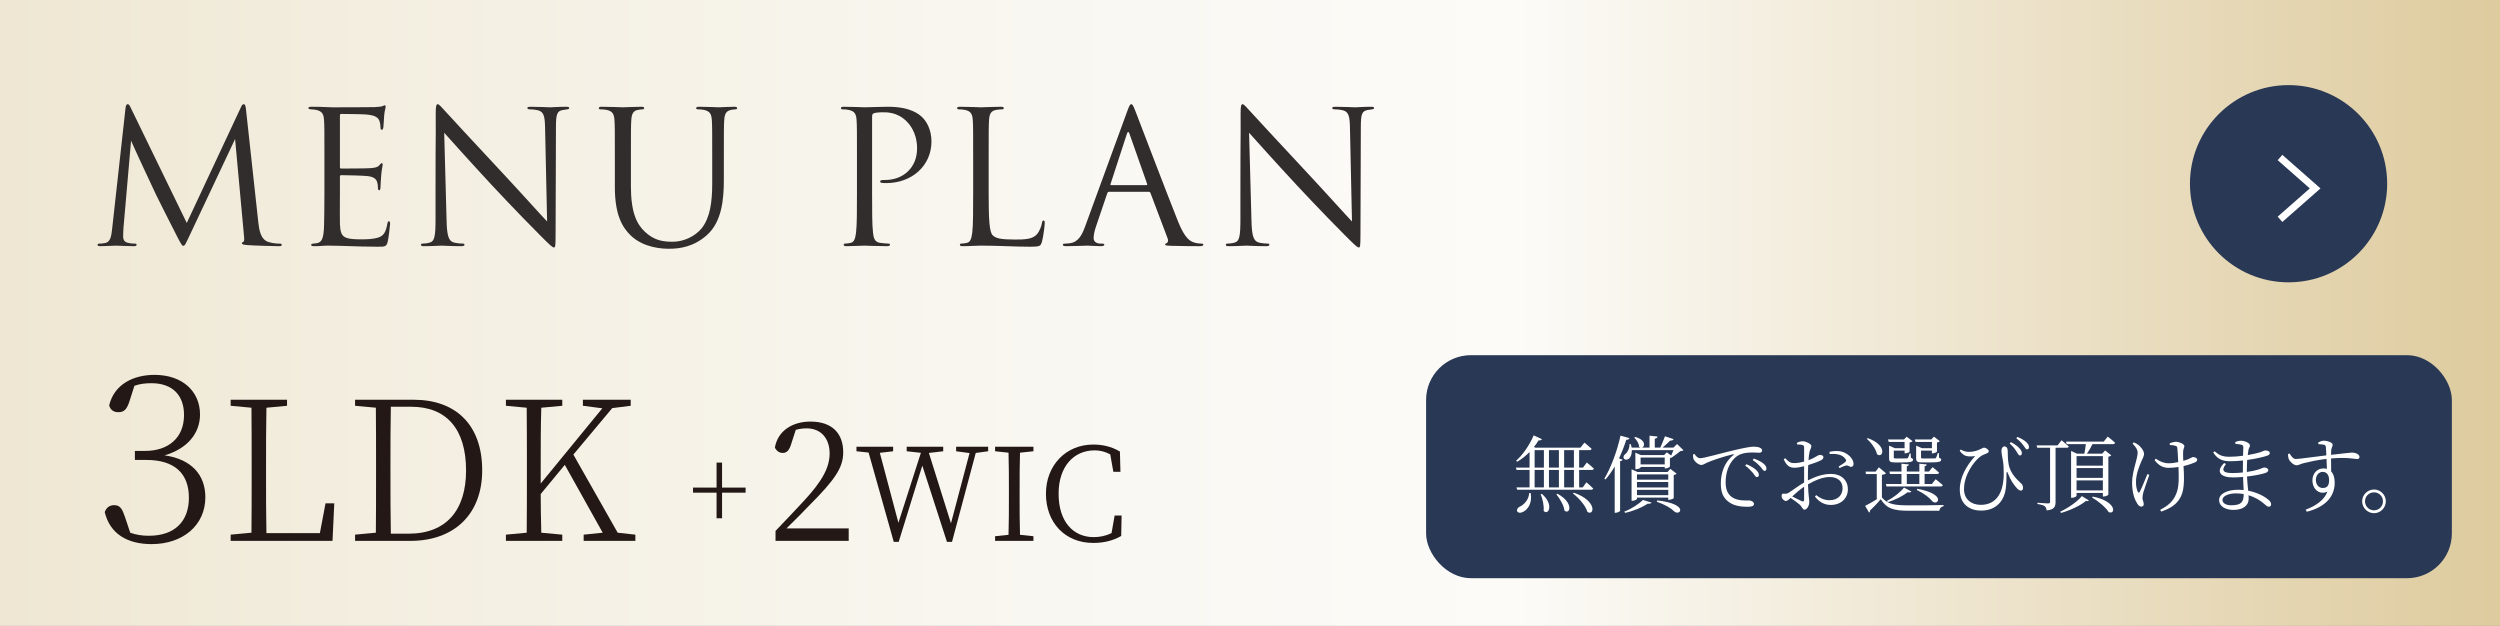
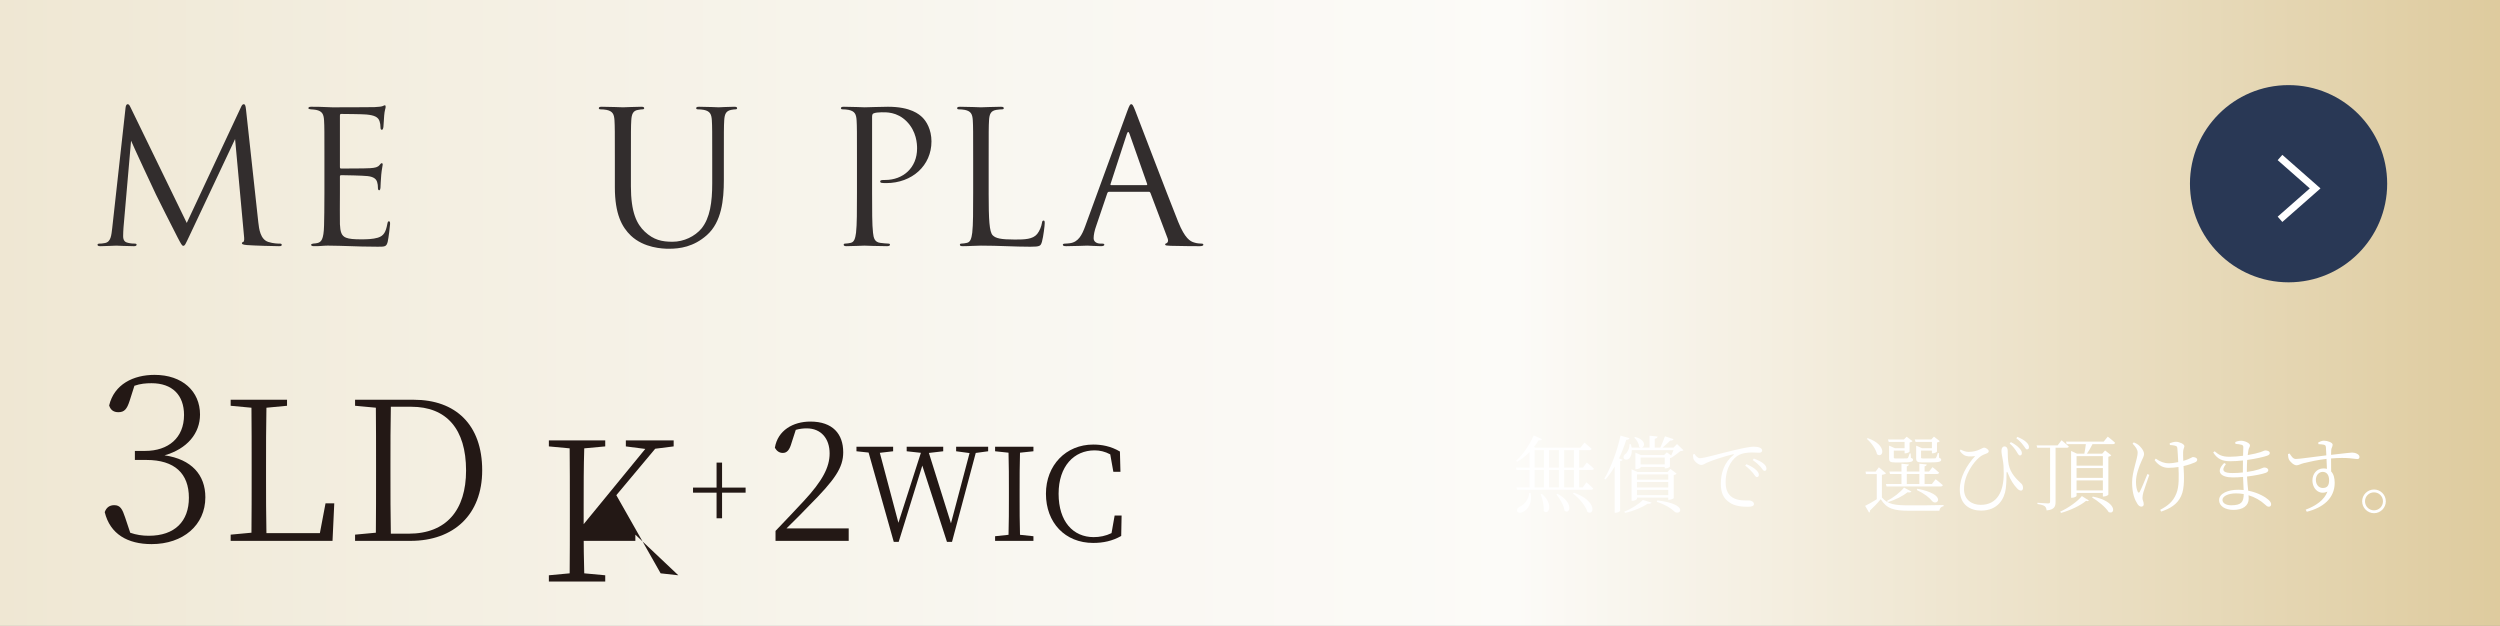
<svg xmlns="http://www.w3.org/2000/svg" id="_レイヤー_2" data-name="レイヤー_2" viewBox="0 0 474.527 118.799">
  <rect x="0" y="0" width="474.527" height="118.799" fill="#808080" stroke="none" />
  <defs>
    <style>
      .cls-1 {
        fill: url(#_名称未設定グラデーション_63);
      }

      .cls-2 {
        fill: none;
        stroke: #fff;
        stroke-miterlimit: 10;
        stroke-width: 1.34px;
      }

      .cls-3 {
        fill: #293855;
      }

      .cls-4 {
        fill: #231815;
      }

      .cls-5 {
        fill: #fff;
      }

      .cls-6 {
        fill: #322d2d;
      }
    </style>
    <linearGradient id="_名称未設定グラデーション_63" data-name="名称未設定グラデーション 63" x1="0" y1="59.4" x2="474.527" y2="59.4" gradientUnits="userSpaceOnUse">
      <stop offset="0" stop-color="#efe7d3" />
      <stop offset=".149" stop-color="#f3eee0" />
      <stop offset=".413" stop-color="#f9f7f1" />
      <stop offset=".606" stop-color="#fcfbf8" />
      <stop offset="1" stop-color="#decb9e" />
    </linearGradient>
  </defs>
  <g id="_レイヤー_4" data-name="レイヤー_4">
    <rect class="cls-1" width="474.527" height="118.799" />
-     <rect class="cls-3" x="270.688" y="67.416" width="194.701" height="42.332" rx="8.504" ry="8.504" />
    <g>
      <path class="cls-6" d="M49.031,42.212c.141,1.26.385,3.22,1.891,3.71,1.016.315,1.82.315,2.17.315.176,0,.385.035.385.21,0,.21-.104.28-.524.28-.771,0-4.761-.105-6.056-.21-.805-.07-.98-.175-.98-.35,0-.14.07-.175.246-.245.244-.105.209-.63.139-1.26l-1.68-18.272-8.681,18.412c-.735,1.54-.841,1.855-1.155,1.855-.245,0-.42-.35-1.085-1.61-.91-1.715-3.921-7.771-4.096-8.121-.315-.63-4.341-9.276-4.726-10.221l-1.436,16.487c-.034.56-.069,1.05-.069,1.645,0,.875.42,1.155.944,1.26.596.14,1.051.14,1.261.14s.351.07.351.175c0,.245-.176.315-.525.315-1.295,0-3.08-.105-3.36-.105-.315,0-1.995.105-2.94.105-.35,0-.596-.035-.596-.28,0-.14.176-.21.351-.21.28,0,.525,0,1.05-.105,1.156-.21,1.226-1.47,1.4-2.905l2.521-22.752c.035-.385.175-.7.385-.7s.351.14.525.525l10.711,22.017,10.291-21.982c.14-.315.28-.56.525-.56s.35.28.42.945l2.345,21.492Z" />
      <path class="cls-6" d="M61.579,30.415c0-5.46,0-6.44-.069-7.561-.07-1.19-.351-1.75-1.506-1.995-.244-.07-.699-.07-1.016-.105-.244-.035-.454-.07-.454-.21,0-.21.175-.28.56-.28.805,0,1.75,0,3.955.105.246,0,7.211,0,8.017-.035.771-.035,1.399-.105,1.61-.21.209-.105.279-.14.385-.14s.141.14.141.315c0,.245-.211.665-.281,1.645-.035.525-.069,1.19-.14,2.1-.034.35-.14.595-.28.595-.209,0-.279-.175-.279-.455,0-.455-.07-.875-.176-1.155-.244-.805-.979-1.155-2.52-1.295-.596-.07-4.41-.105-4.796-.105-.14,0-.21.105-.21.35v9.661c0,.245.035.35.21.35.455,0,4.761,0,5.565-.07.945-.07,1.4-.175,1.75-.595.176-.21.28-.35.42-.35.105,0,.176.07.176.28s-.176.805-.28,1.96c-.104,1.085-.104,1.89-.14,2.38-.035.35-.105.525-.245.525-.21,0-.245-.28-.245-.56,0-.315-.035-.665-.141-.98-.14-.525-.56-1.015-1.82-1.155-.944-.105-4.41-.175-5.005-.175-.175,0-.245.105-.245.245v3.08c0,1.19-.035,5.25,0,5.986.07,1.435.28,2.205,1.155,2.555.595.245,1.54.315,2.905.315,1.051,0,2.205-.035,3.15-.315,1.12-.35,1.505-1.085,1.785-2.59.07-.385.141-.525.314-.525.211,0,.211.28.211.525,0,.28-.28,2.66-.455,3.396-.246.91-.525.91-1.891.91-2.59,0-3.746-.07-5.11-.105-1.4-.035-3.011-.105-4.376-.105-.84,0-1.68.14-2.59.105-.385,0-.561-.07-.561-.28,0-.105.176-.175.385-.21.351-.035.561-.035.806-.105.735-.175,1.19-.665,1.261-3.291.035-1.365.069-3.15.069-6.266v-6.161Z" />
-       <path class="cls-6" d="M82.669,36.401c0-12.636.07-8.086.035-14.877,0-1.365.104-1.75.385-1.75s.875.77,1.225,1.12c.525.595,5.741,6.231,11.132,12.006,3.466,3.71,7.28,7.981,8.401,9.136l-.386-17.782c-.035-2.275-.28-3.045-1.365-3.325-.63-.14-1.19-.175-1.505-.175-.385,0-.49-.105-.49-.245,0-.21.28-.245.7-.245,1.575,0,3.255.105,3.64.105s1.541-.105,2.977-.105c.385,0,.629.035.629.245,0,.14-.14.21-.385.245-.279.035-.49.07-.91.14-.98.21-1.225.735-1.225,3.15l-.07,20.442c0,2.31-.07,2.485-.314,2.485-.28,0-.701-.385-2.556-2.24-.386-.35-5.426-5.496-9.136-9.486-4.061-4.375-8.016-8.786-9.137-10.046l.455,16.767c.07,2.87.42,3.78,1.365,4.061.666.175,1.436.21,1.75.21.176,0,.281.07.281.21,0,.21-.211.28-.631.28-1.995,0-3.395-.105-3.711-.105-.314,0-1.785.105-3.359.105-.35,0-.561-.035-.561-.28,0-.14.105-.21.28-.21.28,0,.91-.035,1.435-.21.875-.245,1.051-1.26,1.051-4.446v-5.18Z" />
      <path class="cls-6" d="M119.751,35.316c0,5.041,1.12,7.211,2.625,8.646,1.716,1.61,3.291,1.925,5.286,1.925,2.136,0,4.235-1.015,5.495-2.52,1.61-1.995,2.031-4.97,2.031-8.576v-4.375c0-5.46,0-6.44-.07-7.561-.07-1.19-.351-1.75-1.506-1.995-.279-.07-.875-.105-1.189-.105-.141,0-.28-.07-.28-.21,0-.21.175-.28.56-.28,1.576,0,3.5.105,3.711.105.244,0,1.891-.105,2.939-.105.386,0,.561.07.561.28,0,.14-.14.21-.279.21-.246,0-.455.035-.875.105-.945.21-1.226.77-1.296,1.995-.069,1.12-.069,2.1-.069,7.561v3.746c0,3.78-.42,7.981-3.221,10.466-2.521,2.24-5.146,2.59-7.211,2.59-1.189,0-4.726-.14-7.211-2.485-1.715-1.645-3.045-4.095-3.045-9.206v-5.111c0-5.46,0-6.44-.07-7.561-.07-1.19-.35-1.75-1.505-1.995-.28-.07-.876-.105-1.19-.105-.141,0-.279-.07-.279-.21,0-.21.174-.28.56-.28,1.575,0,3.71.105,4.025.105s2.415-.105,3.466-.105c.385,0,.56.07.56.28,0,.14-.14.21-.28.21-.244,0-.455.035-.875.105-.945.14-1.225.77-1.295,1.995-.07,1.12-.07,2.1-.07,7.561v4.901Z" />
      <path class="cls-6" d="M162.661,30.415c0-5.46,0-6.44-.069-7.561-.07-1.19-.351-1.75-1.506-1.995-.279-.07-.875-.105-1.189-.105-.141,0-.28-.07-.28-.21,0-.21.175-.28.56-.28,1.576,0,3.676.105,3.955.105.771,0,2.801-.105,4.411-.105,4.376,0,5.95,1.47,6.511,1.995.77.735,1.75,2.31,1.75,4.585,0,4.551-3.641,7.911-8.611,7.911-.174,0-.56,0-.734-.035-.176,0-.385-.07-.385-.245,0-.28.209-.315.945-.315,3.395,0,6.055-2.31,6.055-5.986,0-.875-.105-3.22-1.96-5.11s-3.99-1.75-4.796-1.75c-.595,0-1.189.07-1.505.21-.21.07-.28.315-.28.665v14.386c0,3.36,0,6.126.176,7.596.104,1.015.314,1.785,1.365,1.925.49.07,1.26.14,1.574.14.211,0,.28.105.28.21,0,.175-.175.28-.56.28-1.926,0-4.131-.105-4.306-.105-.104,0-2.31.105-3.36.105-.385,0-.561-.07-.561-.28,0-.105.07-.21.28-.21.315,0,.735-.07,1.05-.14.701-.14.875-.91,1.016-1.925.175-1.47.175-4.236.175-7.596v-6.161Z" />
      <path class="cls-6" d="M187.658,36.646c0,5.146.141,7.386.77,8.016.561.56,1.471.805,4.201.805,1.855,0,3.395-.035,4.235-1.05.455-.56.806-1.435.91-2.1.034-.28.104-.455.315-.455.174,0,.209.14.209.525s-.244,2.485-.524,3.5c-.245.805-.351.945-2.206.945-3.01,0-5.984-.21-9.381-.21-1.084,0-2.135.105-3.43.105-.385,0-.561-.07-.561-.28,0-.105.07-.21.28-.21.315,0,.735-.07,1.05-.14.701-.14.875-.91,1.016-1.925.175-1.47.175-4.236.175-7.596v-6.161c0-5.46,0-6.44-.069-7.561-.07-1.19-.351-1.75-1.506-1.995-.279-.07-.875-.105-1.189-.105-.141,0-.28-.07-.28-.21,0-.21.175-.28.56-.28,1.576,0,3.781.105,3.955.105.176,0,2.73-.105,3.781-.105.385,0,.561.07.561.28,0,.14-.141.21-.281.21-.244,0-.734.035-1.154.105-1.016.175-1.295.77-1.365,1.995-.07,1.12-.07,2.1-.07,7.561v6.231Z" />
      <path class="cls-6" d="M210.523,36.401c-.175,0-.279.105-.35.28l-2.101,6.196c-.315.875-.49,1.715-.49,2.345,0,.7.665,1.015,1.261,1.015h.314c.35,0,.455.07.455.21,0,.21-.314.28-.63.28-.841,0-2.24-.105-2.626-.105s-2.31.105-3.955.105c-.455,0-.665-.07-.665-.28,0-.14.175-.21.49-.21.245,0,.56-.035.841-.07,1.609-.21,2.31-1.54,2.939-3.29l7.945-21.737c.421-1.155.561-1.365.771-1.365.209,0,.35.175.77,1.26.525,1.33,6.021,15.787,8.156,21.107,1.26,3.115,2.275,3.676,3.01,3.885.525.175,1.085.21,1.365.21.21,0,.385.035.385.21,0,.21-.314.28-.699.28-.525,0-3.081,0-5.496-.07-.665-.035-1.051-.035-1.051-.245,0-.14.105-.21.246-.245.209-.07.42-.385.209-.945l-3.255-8.611c-.069-.14-.14-.21-.315-.21h-7.525ZM217.593,35.141c.176,0,.176-.105.141-.245l-3.326-9.451c-.174-.525-.35-.525-.524,0l-3.081,9.451c-.069.175,0,.245.105.245h6.686Z" />
-       <path class="cls-6" d="M235.443,36.401c0-12.636.07-8.086.035-14.877,0-1.365.104-1.75.385-1.75s.875.77,1.225,1.12c.525.595,5.741,6.231,11.132,12.006,3.466,3.71,7.28,7.981,8.401,9.136l-.386-17.782c-.035-2.275-.28-3.045-1.365-3.325-.63-.14-1.19-.175-1.505-.175-.385,0-.49-.105-.49-.245,0-.21.28-.245.7-.245,1.575,0,3.255.105,3.64.105s1.541-.105,2.977-.105c.385,0,.629.035.629.245,0,.14-.14.21-.385.245-.279.035-.49.07-.91.14-.98.21-1.225.735-1.225,3.15l-.07,20.442c0,2.31-.07,2.485-.314,2.485-.28,0-.701-.385-2.556-2.24-.386-.35-5.426-5.496-9.136-9.486-4.061-4.375-8.016-8.786-9.137-10.046l.455,16.767c.07,2.87.42,3.78,1.365,4.061.666.175,1.436.21,1.75.21.176,0,.281.07.281.21,0,.21-.211.28-.631.28-1.995,0-3.395-.105-3.711-.105-.314,0-1.785.105-3.359.105-.35,0-.561-.035-.561-.28,0-.14.105-.21.28-.21.28,0,.91-.035,1.435-.21.875-.245,1.051-1.26,1.051-4.446v-5.18Z" />
    </g>
    <g>
      <circle class="cls-3" cx="434.394" cy="34.871" r="18.718" />
      <polyline class="cls-2" points="432.769 29.897 439.439 35.763 432.769 41.628" />
    </g>
    <g>
      <path class="cls-5" d="M299.739,89.199v3.313h.688l.688-.96s.816.672,1.296,1.168c-.048.16-.176.24-.399.24h-14.038l-.128-.448h2.481v-3.313h-2.466l-.128-.448h2.594v-2.961c-.736.768-1.553,1.393-2.354,1.857l-.192-.192c1.185-1.056,2.497-2.865,3.33-4.818l1.584.736c-.096.144-.304.256-.656.208-.271.448-.56.864-.88,1.265l.288.128h8.531l.769-.96s.849.688,1.36,1.168c-.032.176-.192.256-.416.256h-1.953v3.313h.736l.721-.96s.848.672,1.345,1.152c-.032.176-.177.256-.4.256h-2.401ZM290.536,93.585c.352,1.969-.576,3.105-1.345,3.521-.448.288-1.041.304-1.217-.064-.128-.32.08-.624.416-.833.833-.352,1.793-1.328,1.873-2.641l.272.016ZM291.288,88.751h1.761v-3.313h-1.761v3.313ZM291.288,92.513h1.761v-3.313h-1.761v3.313ZM292.665,93.745c2.385,2.065,1.2,4.21.336,3.217.096-1.008-.208-2.289-.561-3.137l.225-.08ZM294.008,85.438v3.313h1.889v-3.313h-1.889ZM294.008,89.199v3.313h1.889v-3.313h-1.889ZM295.609,93.713c3.25,1.745,2.354,4.082,1.345,3.201-.111-.993-.896-2.289-1.536-3.073l.191-.128ZM296.89,85.438v3.313h1.856v-3.313h-1.856ZM298.747,89.199h-1.856v3.313h1.856v-3.313ZM298.747,93.521c4.53,1.601,3.842,4.482,2.561,3.649-.319-1.184-1.648-2.673-2.753-3.505l.192-.144Z" />
      <path class="cls-5" d="M309.288,83.165c-.063.192-.24.32-.608.32-.384,1.217-.848,2.401-1.376,3.521l.688.256c-.049.144-.208.24-.48.272v9.444c-.032.08-.448.352-.849.352h-.176v-8.788c-.544.929-1.12,1.761-1.745,2.465l-.224-.144c1.2-2.017,2.417-5.138,3.073-8.18l1.696.48ZM319.532,85.454c-.128.128-.304.16-.592.176-.385.32-1.009.8-1.489,1.121-.111.08-.288.176-.479.208v1.584c0,.112-.496.368-.833.368h-.159v-.288h-4.578v.128c0,.08-.448.304-.849.304h-.144v-3.137l1.072.464h4.369l.528-.528.833.608c.144-.304.304-.688.432-1.024h-7.907c.017.752-.208,1.296-.496,1.584-.288.272-.832.336-1.024-.016-.16-.304.016-.64.32-.848.4-.32.8-1.137.752-1.841h.272c.063.224.112.432.144.64h1.697c-.097-.016-.192-.064-.288-.144-.017-.624-.465-1.344-.912-1.745l.159-.128c2.065.528,1.905,1.873,1.281,2.017h1.456v-2.257l1.521.16c-.031.208-.16.352-.528.416v1.681h1.057c.288-.64.656-1.537.881-2.145l1.633.544c-.08.176-.288.304-.641.272-.384.384-.929.896-1.44,1.329h2.064l.673-.672,1.216,1.168ZM308.311,97.107c1.393-.528,2.85-1.504,3.521-2.209l1.649.497c-.08.16-.305.24-.736.224-.993.656-2.625,1.376-4.29,1.729l-.145-.24ZM316.651,94.866v-.416h-5.938v.256c0,.096-.448.352-.864.352h-.16v-5.986l1.104.512h5.73l.528-.592,1.185.913c-.08.112-.305.224-.545.272v4.37c-.016.096-.56.32-.896.32h-.144ZM310.712,90.048v.992h5.938v-.992h-5.938ZM316.651,91.488h-5.938v1.041h5.938v-1.041ZM316.651,93.985v-1.008h-5.938v1.008h5.938ZM315.979,88.143v-1.297h-4.578v1.297h4.578ZM314.57,94.978c6.114.72,4.338,3.025,3.266,2.129-.641-.64-1.761-1.329-3.361-1.856l.096-.272Z" />
      <path class="cls-5" d="M321.654,86.174c.225.416.656.8,1.009.8.832,0,3.922-.929,6.562-1.537,1.841-.432,3.089-.656,3.634-.656.416,0,.88.064,1.136.176.353.16.48.336.48.561s-.191.416-.544.416c-.305,0-.784-.048-1.377-.048-.768,0-1.889.096-2.688.592-.721.433-2.321,1.921-2.321,5.122,0,1.745.721,2.465,1.36,2.865,1.041.625,2.449.528,3.105.528.384,0,.912.272.912.672,0,.384-.432.528-1.152.528-.928,0-2.513-.064-3.602-.896-1.008-.736-1.536-1.697-1.536-3.505,0-1.889.592-4.001,2.4-5.426.112-.096.097-.192-.08-.144-1.792.432-4.065,1.185-5.025,1.633-.32.144-.641.4-.977.4-.593,0-1.393-.704-1.537-1.249-.063-.256-.048-.496-.063-.736l.304-.096ZM331.482,88.111c.801.32,1.425.705,1.825,1.072.384.368.544.641.544.96,0,.256-.145.417-.384.417s-.417-.368-.736-.785c-.353-.384-.785-.896-1.473-1.393l.224-.272ZM332.891,87.039c.8.304,1.44.608,1.809.928.432.352.592.656.592.993,0,.272-.128.416-.368.416-.256,0-.416-.368-.752-.769-.368-.4-.769-.784-1.489-1.28l.209-.288Z" />
-       <path class="cls-5" d="M343.161,91.184c1.345-.688,2.817-1.232,4.434-1.232,1.841,0,3.153,1.152,3.153,2.929,0,1.633-1.232,2.961-3.249,2.961-1.137,0-2.177-.497-3.009-1.601l.256-.256c.641.512,1.44.96,2.529.96,1.584,0,2.465-1.008,2.465-2.273,0-1.201-.769-2.129-2.481-2.129-1.328,0-2.816.672-4.081,1.393.063,2.177.24,2.769.24,3.345,0,.72-.433,1.457-.913,1.457-.368,0-.399-.496-.912-.96-.353-.304-1.12-.88-1.713-1.264-.48.448-.688.576-.912.576-.176,0-.353-.112-.513-.272-.208-.208-.288-.417-.288-.657,0-.368.097-.496.448-.464.433.064.641-.016.913-.176.592-.352,1.841-1.329,2.913-1.937v-3.089c-.576.144-1.297.288-1.761.288-.784,0-1.457-.144-2.113-1.601l.272-.208c.816.8,1.057.96,1.904.928.448-.016,1.057-.112,1.697-.288,0-1.185.016-2.257,0-2.641,0-.352-.064-.416-.32-.496-.272-.096-.593-.112-1.009-.112l-.048-.304c.336-.176.721-.304,1.12-.304.608,0,1.633.512,1.633.896s-.24.625-.352,1.137c-.08.336-.145.896-.192,1.568,1.249-.464,1.776-.992,2.113-1.008.288,0,.704.064.72.417,0,.272-.176.464-.512.624-.593.304-1.601.64-2.369.88-.048.72-.064,1.489-.064,2.225v.688ZM342.441,92.385c-.769.512-1.585,1.216-2.257,1.841.592.304,1.312.672,1.809.896.336.144.448.016.448-.288v-2.449ZM347.258,85.758c.801-.16,1.425-.208,2.129-.08,1.232.24,2.385,1.297,2.434,2.305.016.32-.097.592-.4.624-.368.08-.513-.336-1.024-.24-.272.032-.896.32-1.232.48l-.177-.288c.32-.208,1.057-.656,1.281-.88.176-.192.191-.32.016-.576-.641-.896-1.873-1.008-2.993-.928l-.032-.417Z" />
      <path class="cls-5" d="M357.208,94.434c1.136,1.296,2.4,1.488,5.202,1.488,1.937,0,4.529,0,6.498-.064v.224c-.464.08-.736.384-.8.864h-5.683c-2.961,0-4.29-.368-5.442-2.193-.561.705-1.488,1.649-2.049,2.161.048.208-.032.304-.16.384l-.752-1.281c.544-.256,1.408-.752,2.209-1.249v-4.786h-2.049l-.08-.464h1.904l.625-.816,1.36,1.137c-.112.112-.353.24-.784.288v4.306ZM354.518,83.165c3.81,1.329,2.929,3.938,1.761,3.057-.192-.992-1.12-2.225-1.937-2.929l.176-.128ZM367.403,90.96s.833.64,1.361,1.121c-.049.176-.192.256-.417.256h-10.26l-.128-.464h2.961v-1.905h-2.177l-.128-.464h2.305v-1.489l1.409.144c-.032.176-.145.289-.4.353v.992h2.385v-1.489l1.393.144c-.016.176-.128.289-.4.353v.992h.833l.672-.832s.769.592,1.248,1.04c-.048.176-.208.256-.416.256h-2.337v1.905h1.377l.72-.913ZM358.183,95.058c1.265-.608,2.609-1.712,3.218-2.513l1.408.752c-.111.16-.352.208-.736.144-.816.656-2.305,1.457-3.761,1.857l-.129-.24ZM358.503,83.885l-.144-.464h3.025l.512-.528,1.12.833c-.08.112-.288.224-.56.272v1.713c0,.112-.48.336-.801.336h-.144v-.512h-2.049v1.281c0,.16.031.208.432.208h1.024c.465,0,.849,0,.992-.016.112,0,.177-.016.24-.096.08-.128.208-.464.32-.849h.192l.048.849c.304.096.4.176.4.352,0,.384-.416.512-2.226.512h-1.2c-.977,0-1.12-.208-1.12-.816v-2.369l1.104.48h1.841v-1.185h-3.01ZM361.929,91.873h2.385v-1.905h-2.385v1.905ZM363.593,83.885l-.144-.464h3.121l.513-.544,1.12.864c-.08.096-.288.208-.544.256v1.713c-.017.112-.48.336-.816.336h-.145v-.512h-2.064v1.281c0,.16.032.208.432.208h1.121c.479,0,.912,0,1.056-.016.112,0,.177-.016.225-.096.096-.144.24-.528.353-.929h.191l.048.913c.305.112.4.192.4.368,0,.384-.416.512-2.32.512h-1.281c-.992,0-1.152-.208-1.152-.816v-2.369l1.104.48h1.889v-1.185h-3.105ZM363.93,92.769c5.682,1.072,3.841,3.329,2.849,2.385-.512-.672-1.521-1.473-2.945-2.145l.097-.24Z" />
      <path class="cls-5" d="M371.975,85.582l.176-.256c.512.272.992.448,1.521.448.816,0,1.537-.192,2.113-.464.496-.224.624-.336.816-.336.416,0,.88.416.88.656,0,.176-.08.304-.384.432-.385.16-.929.32-1.425.769-.992.832-2.881,3.249-2.881,6.018,0,2.001,1.488,2.978,3.169,2.978,3.169,0,4.37-2.593,4.37-5.955,0-1.056-.032-1.841-.209-2.737-.079-.416-.224-1.136-.224-1.568,0-.544.256-.833.561-.833.399,0,.624.336.624.785,0,.816.032,1.825.192,2.673.336,1.697,1.568,2.817,2.24,3.458.257.208.465.448.48.928,0,.288-.112.544-.384.544-.24,0-.561-.176-.816-.497-.545-.592-1.152-1.44-1.649-2.737-.159-.448-.288-.432-.288.048,0,.608,0,1.665-.144,2.833-.24,1.889-1.488,4.146-4.69,4.146-2,0-4.033-1.057-4.033-3.986,0-2.369,1.297-4.594,2.913-6.371-.368.064-.8.096-1.28.064-.641-.064-1.072-.289-1.648-1.041ZM382.699,85.614c-.288-.432-.607-.896-1.248-1.44l.24-.256c.752.384,1.248.769,1.601,1.153.368.384.496.688.48.992-.017.272-.177.4-.385.384-.256-.016-.4-.384-.688-.833ZM384.028,84.509c-.32-.432-.641-.8-1.312-1.328l.208-.256c.784.336,1.28.625,1.664.977.4.368.561.704.528,1.008,0,.256-.144.4-.399.384-.225,0-.353-.4-.688-.785Z" />
      <path class="cls-5" d="M390.167,84.99v10.292c0,.816-.191,1.457-1.696,1.601-.032-.304-.128-.608-.336-.784-.257-.192-.656-.32-1.409-.432v-.24s1.665.128,2.001.128c.305,0,.4-.096.4-.336v-10.228h-2.433l-.129-.448h3.986l.752-.977s.849.688,1.377,1.185c-.032.16-.192.24-.433.24h-2.081ZM391.047,97.123c1.488-.688,3.249-1.889,4.113-2.961l1.329.833c-.08.144-.272.16-.528.064-1.041.896-3.041,1.825-4.754,2.305l-.16-.24ZM400.075,82.877s.864.656,1.393,1.168c-.048.176-.208.256-.4.256h-3.89c-.319.64-.704,1.329-1.056,1.809h2.896l.545-.608,1.185.928c-.08.096-.305.224-.561.272v7.187c-.017.112-.513.352-.881.352h-.16v-.672h-4.993v.544c0,.112-.417.368-.864.368h-.177v-8.883l1.121.512h1.393c.111-.496.224-1.2.288-1.809h-3.634l-.128-.48h7.154l.769-.944ZM394.153,86.574v1.809h4.993v-1.809h-4.993ZM394.153,90.704h4.993v-1.857h-4.993v1.857ZM399.146,93.089v-1.905h-4.993v1.905h4.993ZM397.242,94.257c4.642.928,4.321,3.521,3.009,2.945-.56-.928-2.049-2.129-3.153-2.769l.145-.176Z" />
      <path class="cls-5" d="M407.96,90.144c-.384,1.088-.96,2.737-1.12,3.282-.096.368-.176.736-.176,1.088,0,.48.24.672.24,1.216,0,.288-.209.432-.465.432-.32,0-.576-.256-.769-.576-.447-.704-.976-1.905-.976-4.018,0-2.033,1.056-4.53,1.056-5.634,0-.592-.352-1.088-.96-1.729l.224-.24c.385.16.608.288.849.464.353.272,1.104,1.057,1.104,1.761,0,.353-.256.816-.48,1.312-.464,1.024-1.056,2.577-1.056,3.97,0,.913.16,1.489.336,1.857.128.24.256.256.384,0,.272-.464,1.009-2.257,1.457-3.361l.352.176ZM411.834,84.126c.352-.144.896-.272,1.185-.272.608,0,1.601.417,1.601.833,0,.256-.24.544-.24,1.121-.016.368,0,1.008.032,1.665.352-.096.672-.208.912-.304.624-.256.784-.416.912-.416.336,0,.816.16.816.48,0,.256-.128.4-.448.544-.464.208-1.232.48-2.145.688.096,1.681.256,4.226-.464,5.698-.736,1.601-2.081,2.353-3.778,2.945l-.191-.336c1.44-.769,2.448-1.537,3.057-3.073.576-1.312.48-3.474.416-5.058-.607.096-1.232.16-1.872.16-.944,0-1.841-.352-2.657-1.457l.208-.288c.881.592,1.585.88,2.481.88.544,0,1.184-.096,1.792-.224-.048-.96-.111-2.129-.16-2.577-.031-.352-.128-.448-.368-.512-.256-.096-.704-.128-1.056-.16l-.032-.336Z" />
      <path class="cls-5" d="M426.474,89.584c.864-.112,1.664-.288,2.305-.496.528-.176.816-.352,1.008-.352.337,0,.753.16.753.496,0,.24-.176.4-.464.512-.608.224-2.001.528-3.57.704.049,1.041.145,1.937.225,2.689,1.984.384,3.346,1.281,3.81,1.697.352.288.544.576.544.88s-.176.464-.432.464c-.288,0-.465-.16-.753-.432-.816-.752-1.889-1.376-3.105-1.745.017.224.032.432.032.64,0,1.36-1.12,2.145-2.896,2.145-1.569,0-2.722-.721-2.722-1.857,0-1.265,1.648-1.969,3.649-1.969.353,0,.688.016,1.009.048-.032-.64-.08-1.504-.112-2.481-.656.064-1.312.096-1.953.096-2.24,0-3.345-1.041-1.632-2.737l.336.192c-1.024,1.328-.353,1.712,1.248,1.712.641,0,1.312-.032,1.969-.112v-.641c0-.528,0-1.088.017-1.632-.801.08-1.633.144-2.401.144-1.488,0-2.433-.384-3.249-1.665l.271-.224c.785.656,1.329,1.04,2.834,1.04.815,0,1.712-.08,2.561-.192.032-.816.048-1.44.048-1.584,0-.32-.063-.4-.32-.497-.336-.096-.656-.128-1.168-.176l-.048-.336c.304-.144.688-.256,1.12-.256.688,0,1.681.448,1.681.864,0,.336-.208.464-.288.88-.048.272-.096.592-.144.977,1.04-.176,1.937-.4,2.433-.561.432-.144.704-.32.929-.32.384,0,.832.16.832.496,0,.272-.225.4-.528.512-.576.208-2.064.56-3.762.8-.032.528-.063,1.168-.063,1.921v.352ZM425.881,93.777c-.464-.08-.96-.128-1.456-.128-1.569,0-2.577.577-2.577,1.233,0,.56.576,1.024,1.648,1.024,1.937,0,2.369-.608,2.385-2.129Z" />
      <path class="cls-5" d="M440.025,83.982c.288-.144.672-.336,1.089-.336.656,0,1.648.352,1.648.752,0,.368-.24.624-.272,1.024-.016.208-.016.528-.032.912,2.642-.288,3.666-.432,4.002-.432.561,0,1.393.304,1.393.816,0,.288-.145.416-.448.416-.512,0-1.729-.384-4.946-.112,0,.769.017,1.665.017,2.465.464.48.672,1.233.672,2.161,0,2.929-2.209,4.722-5.298,5.49l-.208-.4c1.952-.72,3.554-1.856,4.13-3.425-1.569.72-2.85-.512-2.85-2.145,0-1.168.784-2.257,2.097-2.257.24,0,.448.032.656.08-.016-.48-.048-1.168-.08-1.889-1.568.176-3.265.544-4.241.784-.721.176-1.041.432-1.457.432-.528,0-1.28-.72-1.456-1.168-.112-.272-.145-.64-.16-.96l.304-.112c.353.528.656,1.041,1.2,1.041.593.016,3.89-.48,5.778-.688-.016-.576-.048-1.121-.079-1.521-.032-.32-.112-.416-.368-.496-.24-.064-.576-.08-1.057-.112l-.032-.32ZM442.089,91.136c0-1.041-.512-1.569-1.2-1.569-.8,0-1.312.705-1.312,1.521,0,.913.561,1.537,1.297,1.537.8,0,1.216-.384,1.216-1.488Z" />
      <path class="cls-5" d="M448.359,95.154c0-1.232,1.024-2.241,2.257-2.241s2.241,1.008,2.241,2.241-1.008,2.257-2.241,2.257-2.257-1.024-2.257-2.257ZM448.904,95.154c0,.944.752,1.713,1.712,1.713.945,0,1.697-.769,1.697-1.713s-.752-1.697-1.697-1.697c-.96,0-1.712.752-1.712,1.697Z" />
    </g>
    <g>
      <path class="cls-4" d="M24.587,76.128c-.484,1.496-.968,2.112-2.112,2.112-.792,0-1.452-.308-1.76-1.276.968-4.049,4.62-5.809,8.625-5.809,5.28,0,8.625,3.124,8.625,7.525,0,3.564-2.42,6.513-6.732,7.745,5.148.748,7.745,3.741,7.745,7.965,0,5.28-4.225,8.889-10.21,8.889-4.532,0-7.877-1.893-8.89-6.073.309-.88.925-1.32,1.805-1.32,1.145,0,1.54.748,2.068,2.332l.968,2.905c1.145.396,2.289.572,3.521.572,4.973,0,7.613-2.772,7.613-7.217,0-4.577-2.685-7.173-8.053-7.173h-2.2v-1.716h1.936c4.401,0,7.394-2.464,7.394-6.821,0-3.785-2.244-6.029-6.161-6.029-1.101,0-2.112.088-3.257.484l-.924,2.905Z" />
      <path class="cls-4" d="M63.448,95.542l-.332,7.121h-19.333v-1.181l3.947-.369c.037-3.616.037-7.231.037-10.773v-2.103c0-3.689,0-7.305-.037-10.847l-3.947-.369v-1.144h10.699v1.144l-3.91.369c-.074,3.579-.074,7.268-.074,11.364v2.288c0,3.025,0,6.604.074,10.146h10.146l1.069-5.645h1.66Z" />
      <path class="cls-4" d="M78.539,75.877c7.933,0,12.987,4.723,12.987,13.393,0,8.412-5.388,13.393-13.615,13.393h-10.515v-1.181l3.947-.369c.037-3.542.037-7.268.037-11.585v-1.144c0-3.763,0-7.416-.037-10.995l-3.947-.369v-1.144h11.143ZM77.579,101.298c7.195,0,10.885-4.538,10.885-11.991,0-7.896-3.727-12.102-10.405-12.102h-3.873c-.074,3.616-.074,7.305-.074,11.179v1.144c0,4.317,0,8.117.074,11.77h3.394Z" />
-       <path class="cls-4" d="M120.599,101.483v1.181h-9.814v-1.181l3.616-.369-7.195-12.876-4.575,5.534c0,2.029.037,4.575.111,7.342l3.984.369v1.181h-10.699v-1.181l3.947-.369c.037-3.542.037-7.194.037-10.81v-2.066c0-3.653,0-7.269-.037-10.847l-3.947-.369v-1.144h10.699v1.144l-3.984.369c-.111,3.542-.111,7.158-.111,10.847v3.542l11.696-14.279-3.689-.479v-1.144h9.076v1.144l-3.505.443-7.379,8.818,8.412,14.832,3.357.369Z" />
+       <path class="cls-4" d="M120.599,101.483v1.181h-9.814v-1.181c0,2.029.037,4.575.111,7.342l3.984.369v1.181h-10.699v-1.181l3.947-.369c.037-3.542.037-7.194.037-10.81v-2.066c0-3.653,0-7.269-.037-10.847l-3.947-.369v-1.144h10.699v1.144l-3.984.369c-.111,3.542-.111,7.158-.111,10.847v3.542l11.696-14.279-3.689-.479v-1.144h9.076v1.144l-3.505.443-7.379,8.818,8.412,14.832,3.357.369Z" />
      <path class="cls-4" d="M141.524,93.514h-4.468v4.862h-1.044v-4.862h-4.468v-.964h4.468v-4.744h1.044v4.744h4.468v.964Z" />
      <path class="cls-4" d="M161.093,100.301v2.362h-13.89v-1.89c1.953-2.016,3.905-4.125,5.417-5.732,3.465-3.748,4.851-6.33,4.851-8.976,0-2.835-1.638-4.756-4.347-4.756-.598,0-1.322.063-2.078.283l-.787,2.425c-.378,1.354-.851,1.953-1.67,1.953-.692,0-1.165-.378-1.512-.977.536-3.307,3.465-4.976,6.74-4.976,4.252,0,6.235,2.362,6.235,5.826,0,2.897-1.512,5.165-6.551,10.204-.882.945-2.487,2.551-4.22,4.252h11.811Z" />
      <path class="cls-4" d="M187.561,85.656l-2.353.318-4.509,16.884h-.956l-4.681-14.482-4.484,14.482h-.931l-4.779-16.958-2.303-.245v-.858h6.959v.858l-2.523.294,3.528,13.282,4.264-13.282-2.695-.294v-.858h6.935v.858l-2.72.318,4.19,13.356,3.529-13.331-2.549-.343v-.858h6.077v.858Z" />
      <path class="cls-4" d="M193.608,85.926c-.073,2.328-.073,4.705-.073,7.131v1.348c0,2.353,0,4.754.073,7.106l2.549.27v.882h-7.278v-.882l2.549-.27c.073-2.328.073-4.705.073-7.106v-1.348c0-2.377,0-4.779-.073-7.131l-2.549-.27v-.858h7.278v.858l-2.549.27Z" />
      <path class="cls-4" d="M212.892,97.86l-.074,3.872c-1.666.956-3.431,1.323-5.317,1.323-5.343,0-8.97-3.847-8.97-9.336,0-5.416,3.799-9.337,8.97-9.337,1.593,0,3.333.294,5.072,1.323l.099,3.848h-1.348l-.589-3.309c-1.005-.539-1.984-.759-2.965-.759-3.896,0-6.837,2.989-6.837,8.234,0,5.293,2.769,8.234,6.665,8.234,1.128,0,2.279-.221,3.382-.76l.588-3.333h1.324Z" />
    </g>
  </g>
</svg>